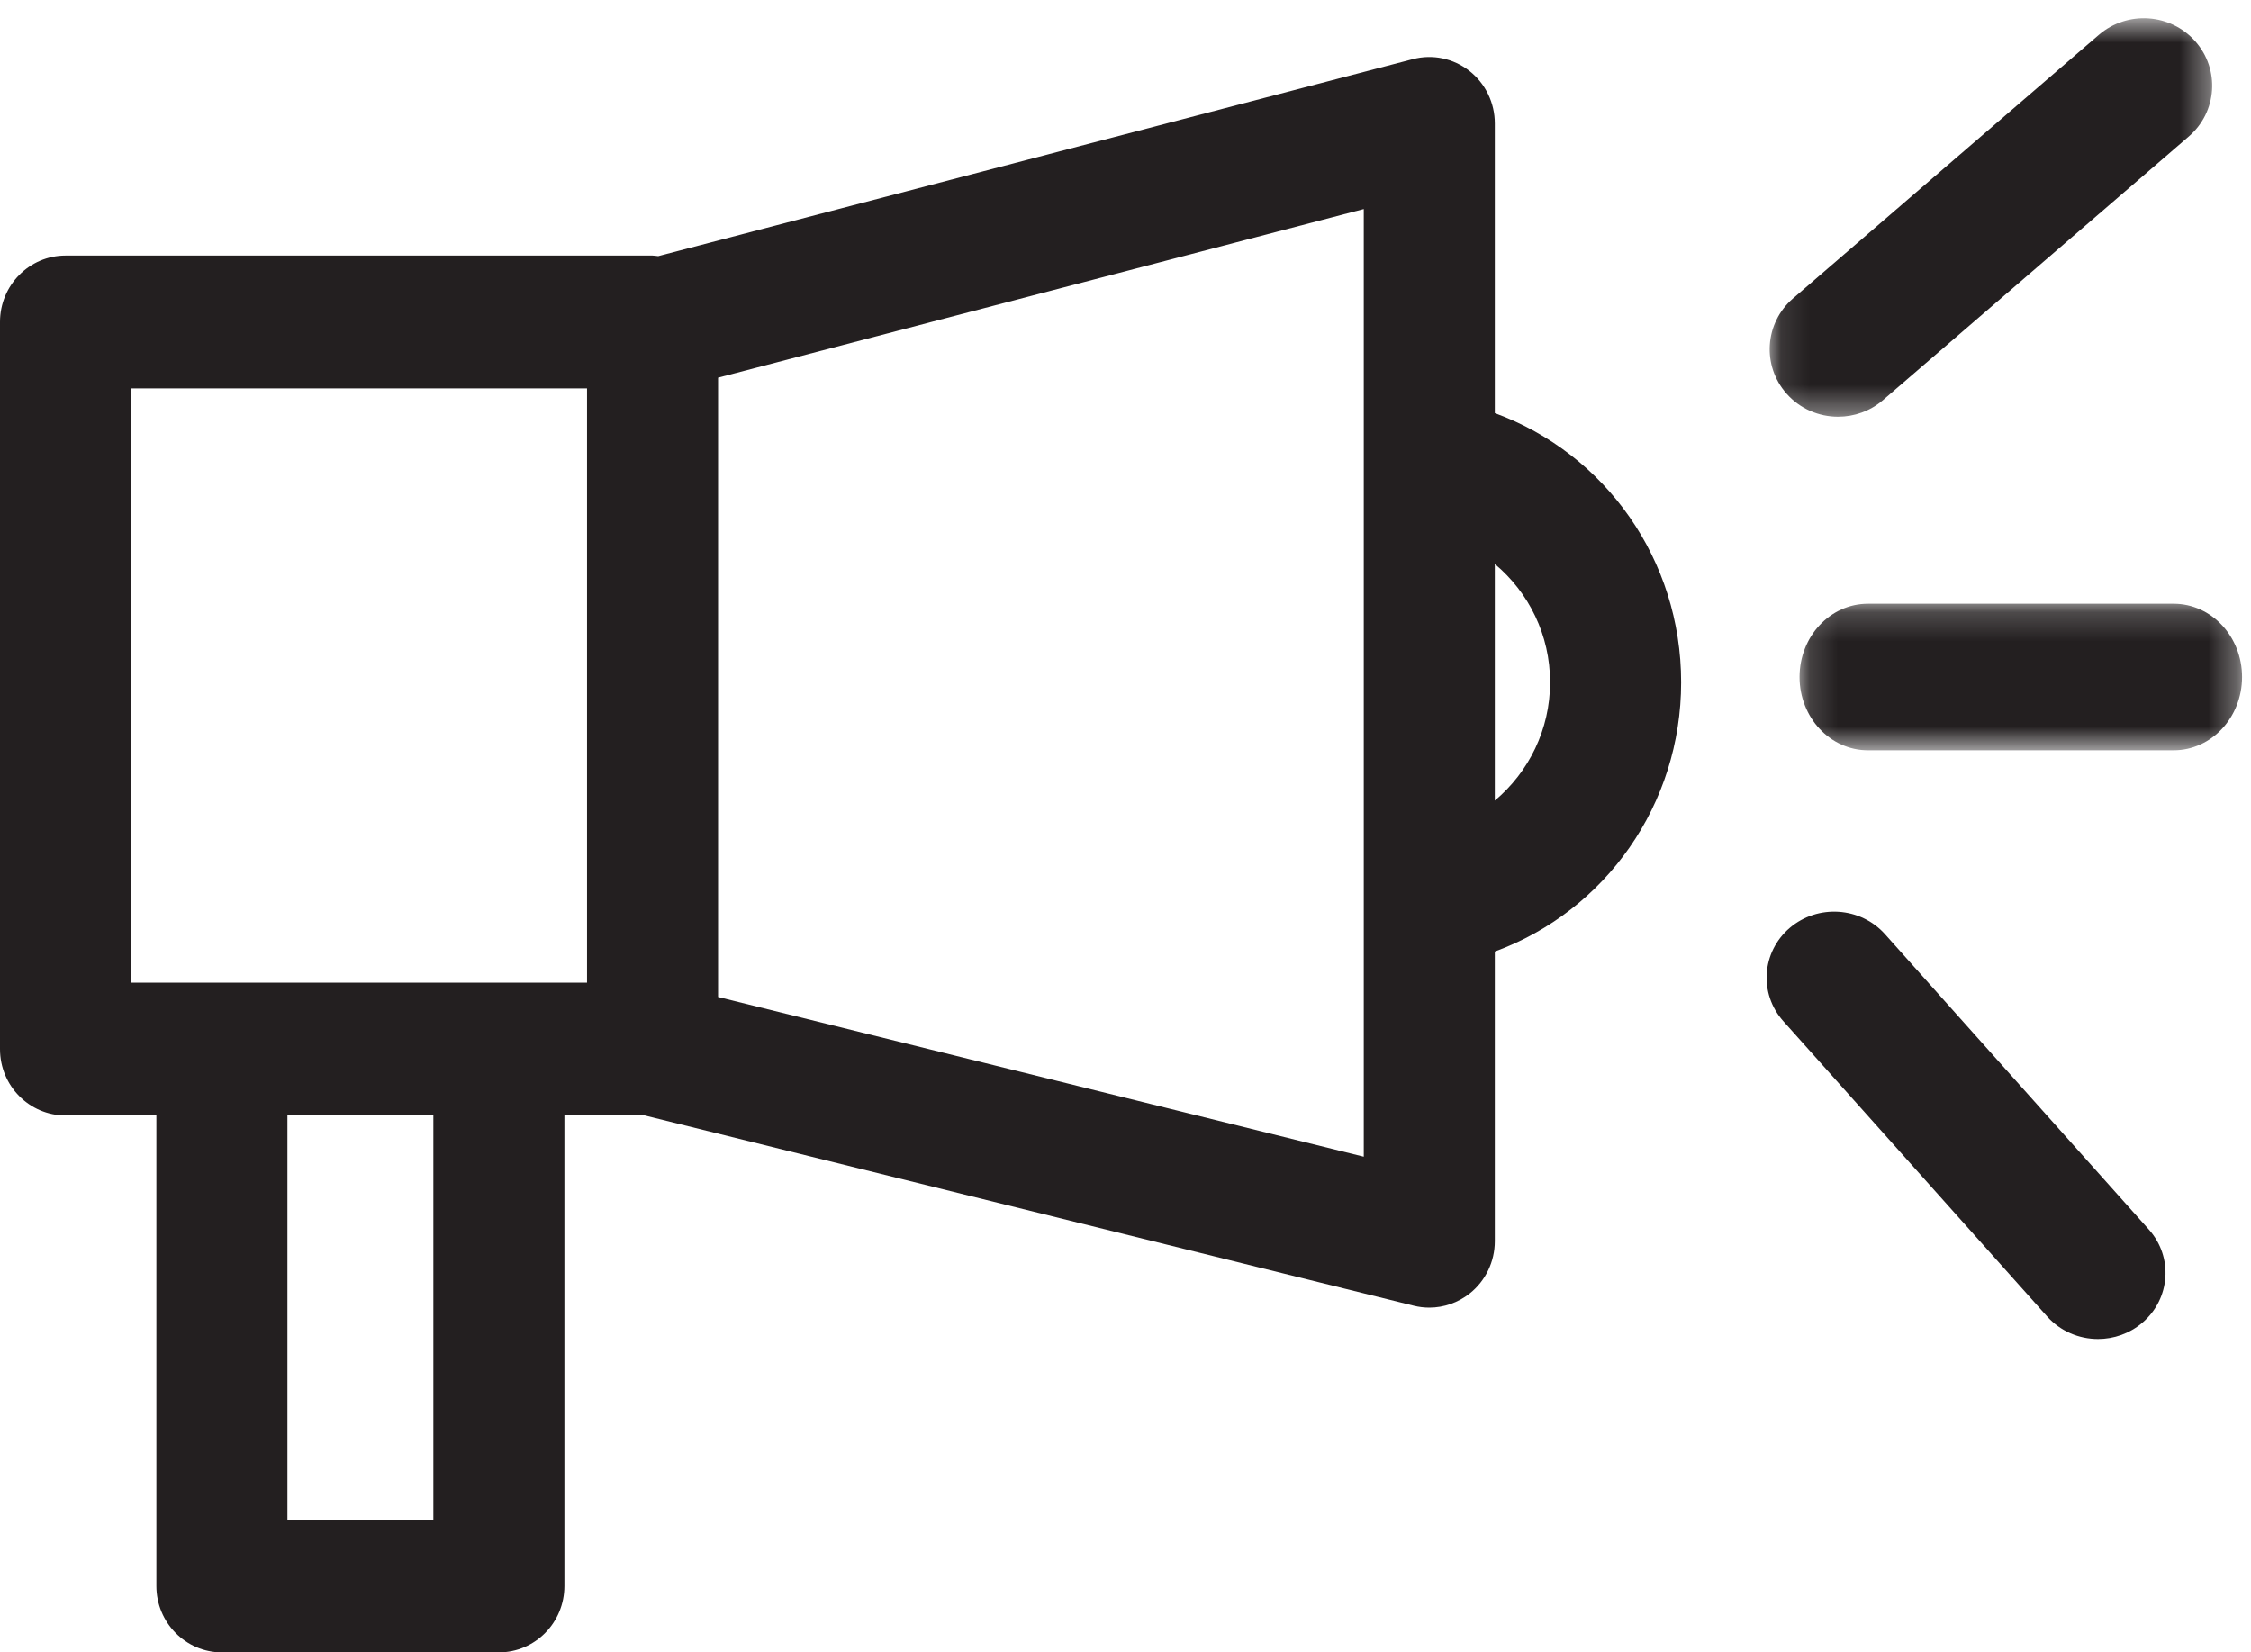
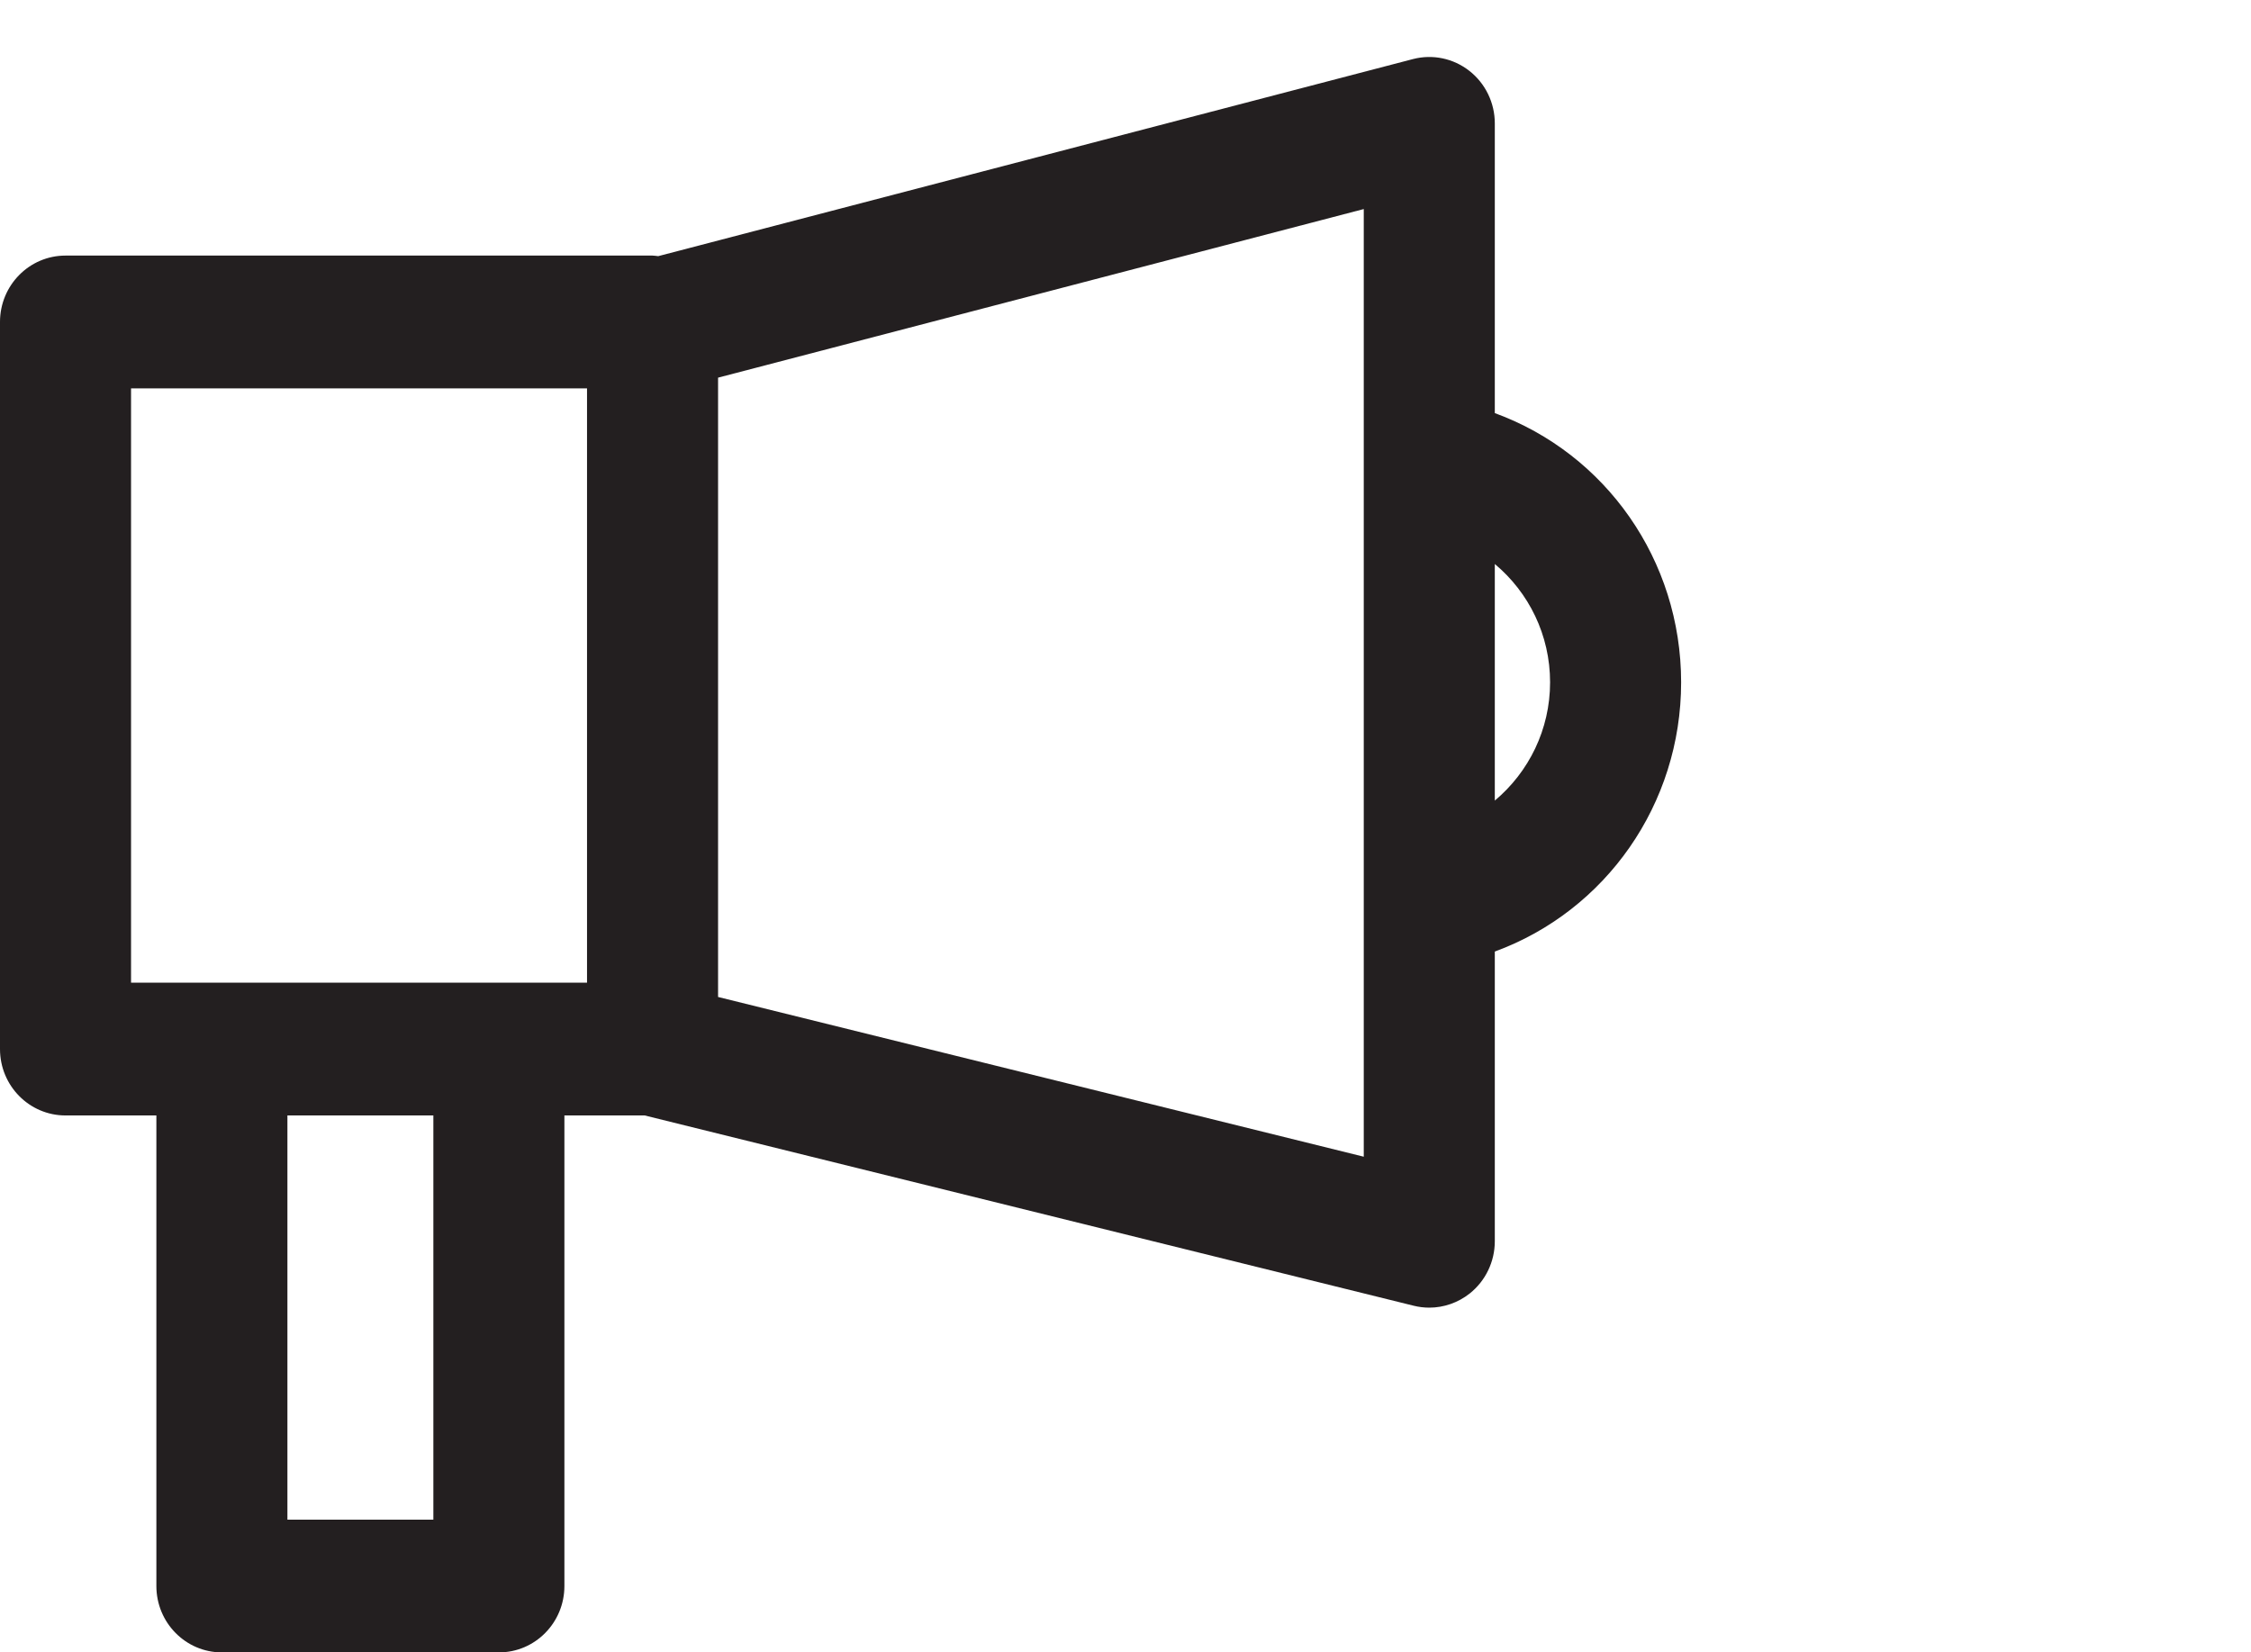
<svg xmlns="http://www.w3.org/2000/svg" xmlns:xlink="http://www.w3.org/1999/xlink" width="79px" height="58px" viewBox="0 0 79 58" version="1.1">
  <title>Group 11</title>
  <defs>
-     <polygon id="path-1" points="0.107 0.639 15.638 0.639 15.638 14.627 0.107 14.627" />
-     <polygon id="path-3" points="0.156 0.192 15.686 0.192 15.686 5.335 0.156 5.335" />
-   </defs>
+     </defs>
  <g id="Page-1" stroke="none" stroke-width="1" fill="none" fill-rule="evenodd">
    <g id="Work-at-sunline-desktop" transform="translate(-276, -1603)">
      <g id="Group-11" transform="translate(276, 1603)">
        <path d="M52.461,28.101 L52.461,19.797 C53.655,20.795 54.401,22.291 54.401,23.95 C54.401,25.604 53.654,27.101 52.461,28.101 L52.461,28.101 Z M47.862,40.601 L25.201,34.994 L25.201,13.256 L47.862,7.338 L47.862,40.601 Z M10.087,53.34 L15.209,53.34 L15.209,39.153 L10.087,39.153 L10.087,53.34 Z M4.599,13.632 L20.602,13.632 L20.602,34.493 L17.508,34.493 L7.788,34.493 L4.599,34.493 L4.599,13.632 Z M52.461,14.5 L52.461,4.33 C52.461,3.61 52.132,2.93 51.57,2.489 C51.007,2.047 50.275,1.894 49.587,2.074 L23.101,8.991 C23.034,8.986 22.97,8.971 22.901,8.971 L2.3,8.971 C1.029,8.971 0,10.014 0,11.301 L0,36.823 C0,38.111 1.029,39.153 2.3,39.153 L5.488,39.153 L5.488,55.67 C5.488,56.957 6.517,58 7.788,58 L17.508,58 C18.779,58 19.808,56.957 19.808,55.67 L19.808,39.153 L22.626,39.153 L49.615,45.832 C49.796,45.877 49.98,45.899 50.161,45.899 C50.671,45.899 51.172,45.726 51.582,45.401 C52.137,44.959 52.461,44.284 52.461,43.568 L52.461,33.4 C56.356,31.973 59,28.226 59,23.95 C59,19.664 56.358,15.925 52.461,14.5 L52.461,14.5 Z" id="Fill-1" fill="#231F20" />
        <g id="Group-5" transform="translate(62, 0)">
          <mask id="mask-2" fill="white">
            <use xlink:href="#path-1" />
          </mask>
          <g id="Clip-4" />
          <path d="M4.086,14.042 L14.816,4.791 C15.815,3.931 15.917,2.434 15.045,1.45 C14.173,0.464 12.656,0.363 11.659,1.224 L0.928,10.474 C-0.07,11.335 -0.172,12.831 0.7,13.817 C1.174,14.353 1.839,14.627 2.508,14.627 C3.068,14.627 3.632,14.434 4.086,14.042" id="Fill-3" fill="#231F20" mask="url(#mask-2)" />
        </g>
-         <path d="M66.156,32.792 C65.294,31.829 63.797,31.73 62.811,32.571 C61.825,33.414 61.724,34.878 62.585,35.842 L71.843,46.206 C72.313,46.731 72.969,47 73.63,47 C74.183,47 74.739,46.811 75.189,46.427 C76.175,45.585 76.276,44.121 75.415,43.157 L66.156,32.792 Z" id="Fill-6" fill="#231F20" />
        <g id="Group-10" transform="translate(63, 21)">
          <mask id="mask-4" fill="white">
            <use xlink:href="#path-3" />
          </mask>
          <g id="Clip-9" />
-           <path d="M13.286,0.192 L2.556,0.192 C1.23,0.192 0.156,1.343 0.156,2.763 C0.156,4.183 1.23,5.335 2.556,5.335 L13.286,5.335 C14.612,5.335 15.686,4.183 15.686,2.763 C15.686,1.343 14.612,0.192 13.286,0.192" id="Fill-8" fill="#231F20" mask="url(#mask-4)" />
        </g>
      </g>
    </g>
  </g>
</svg>